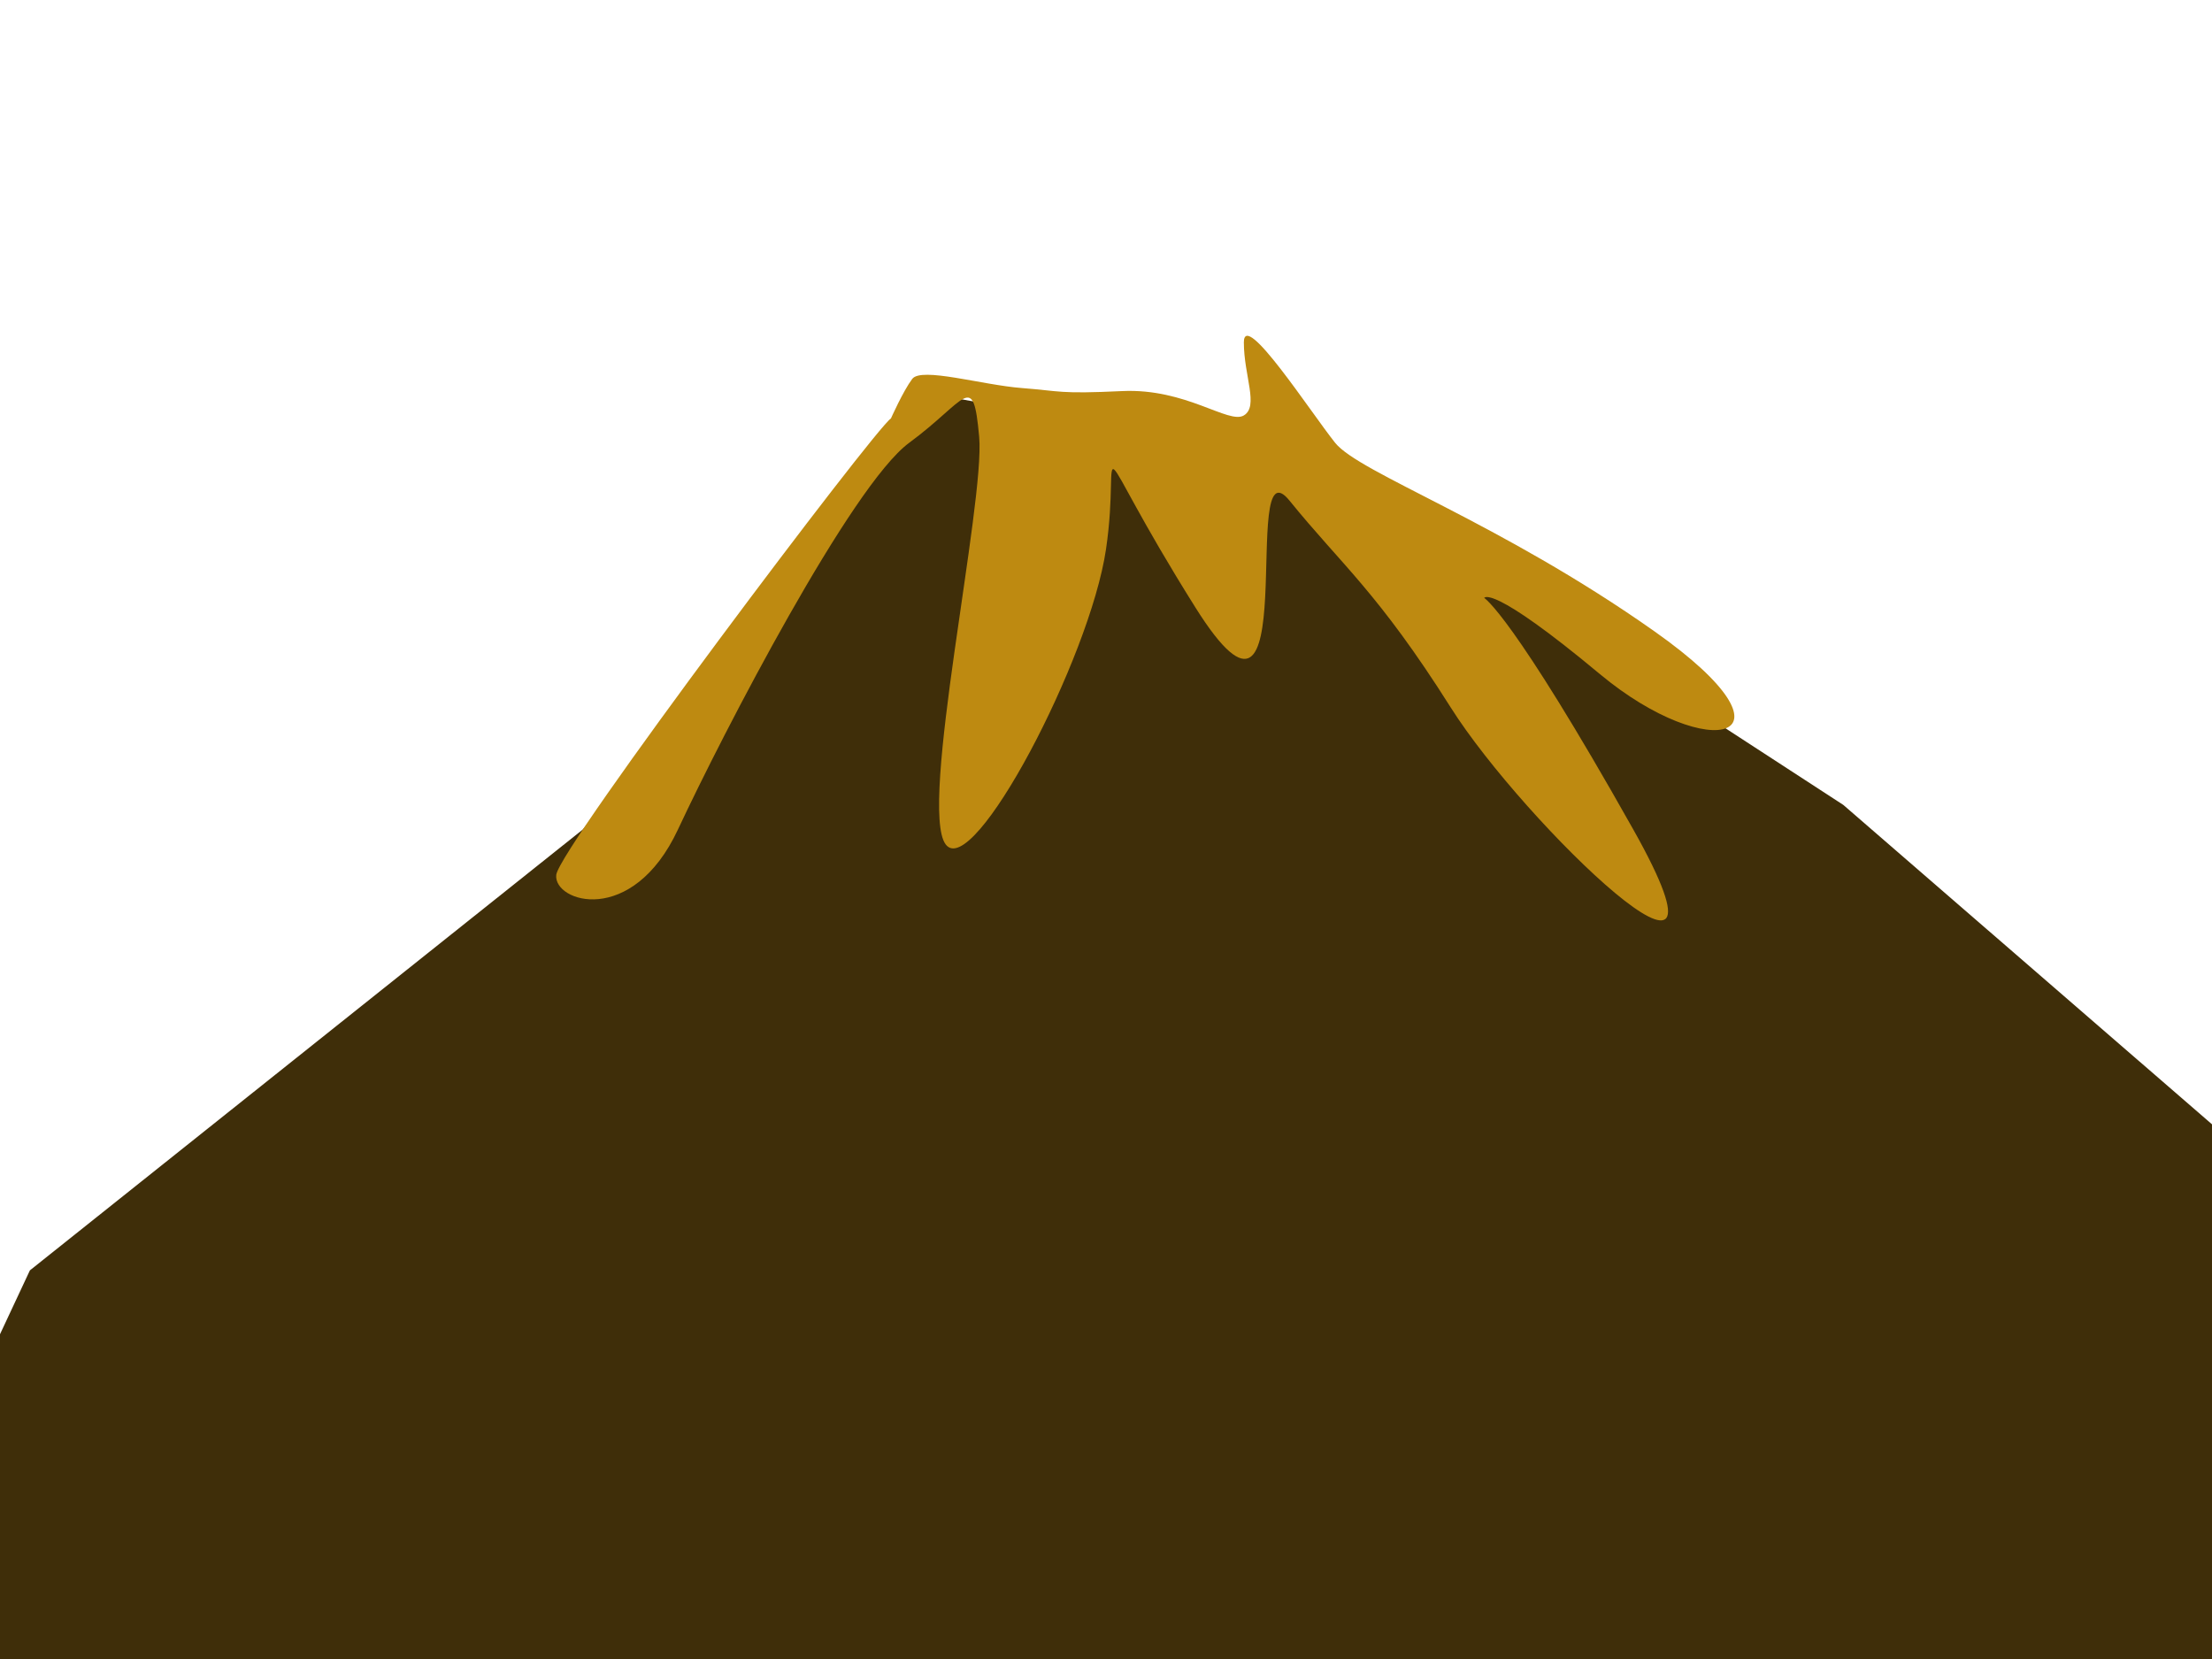
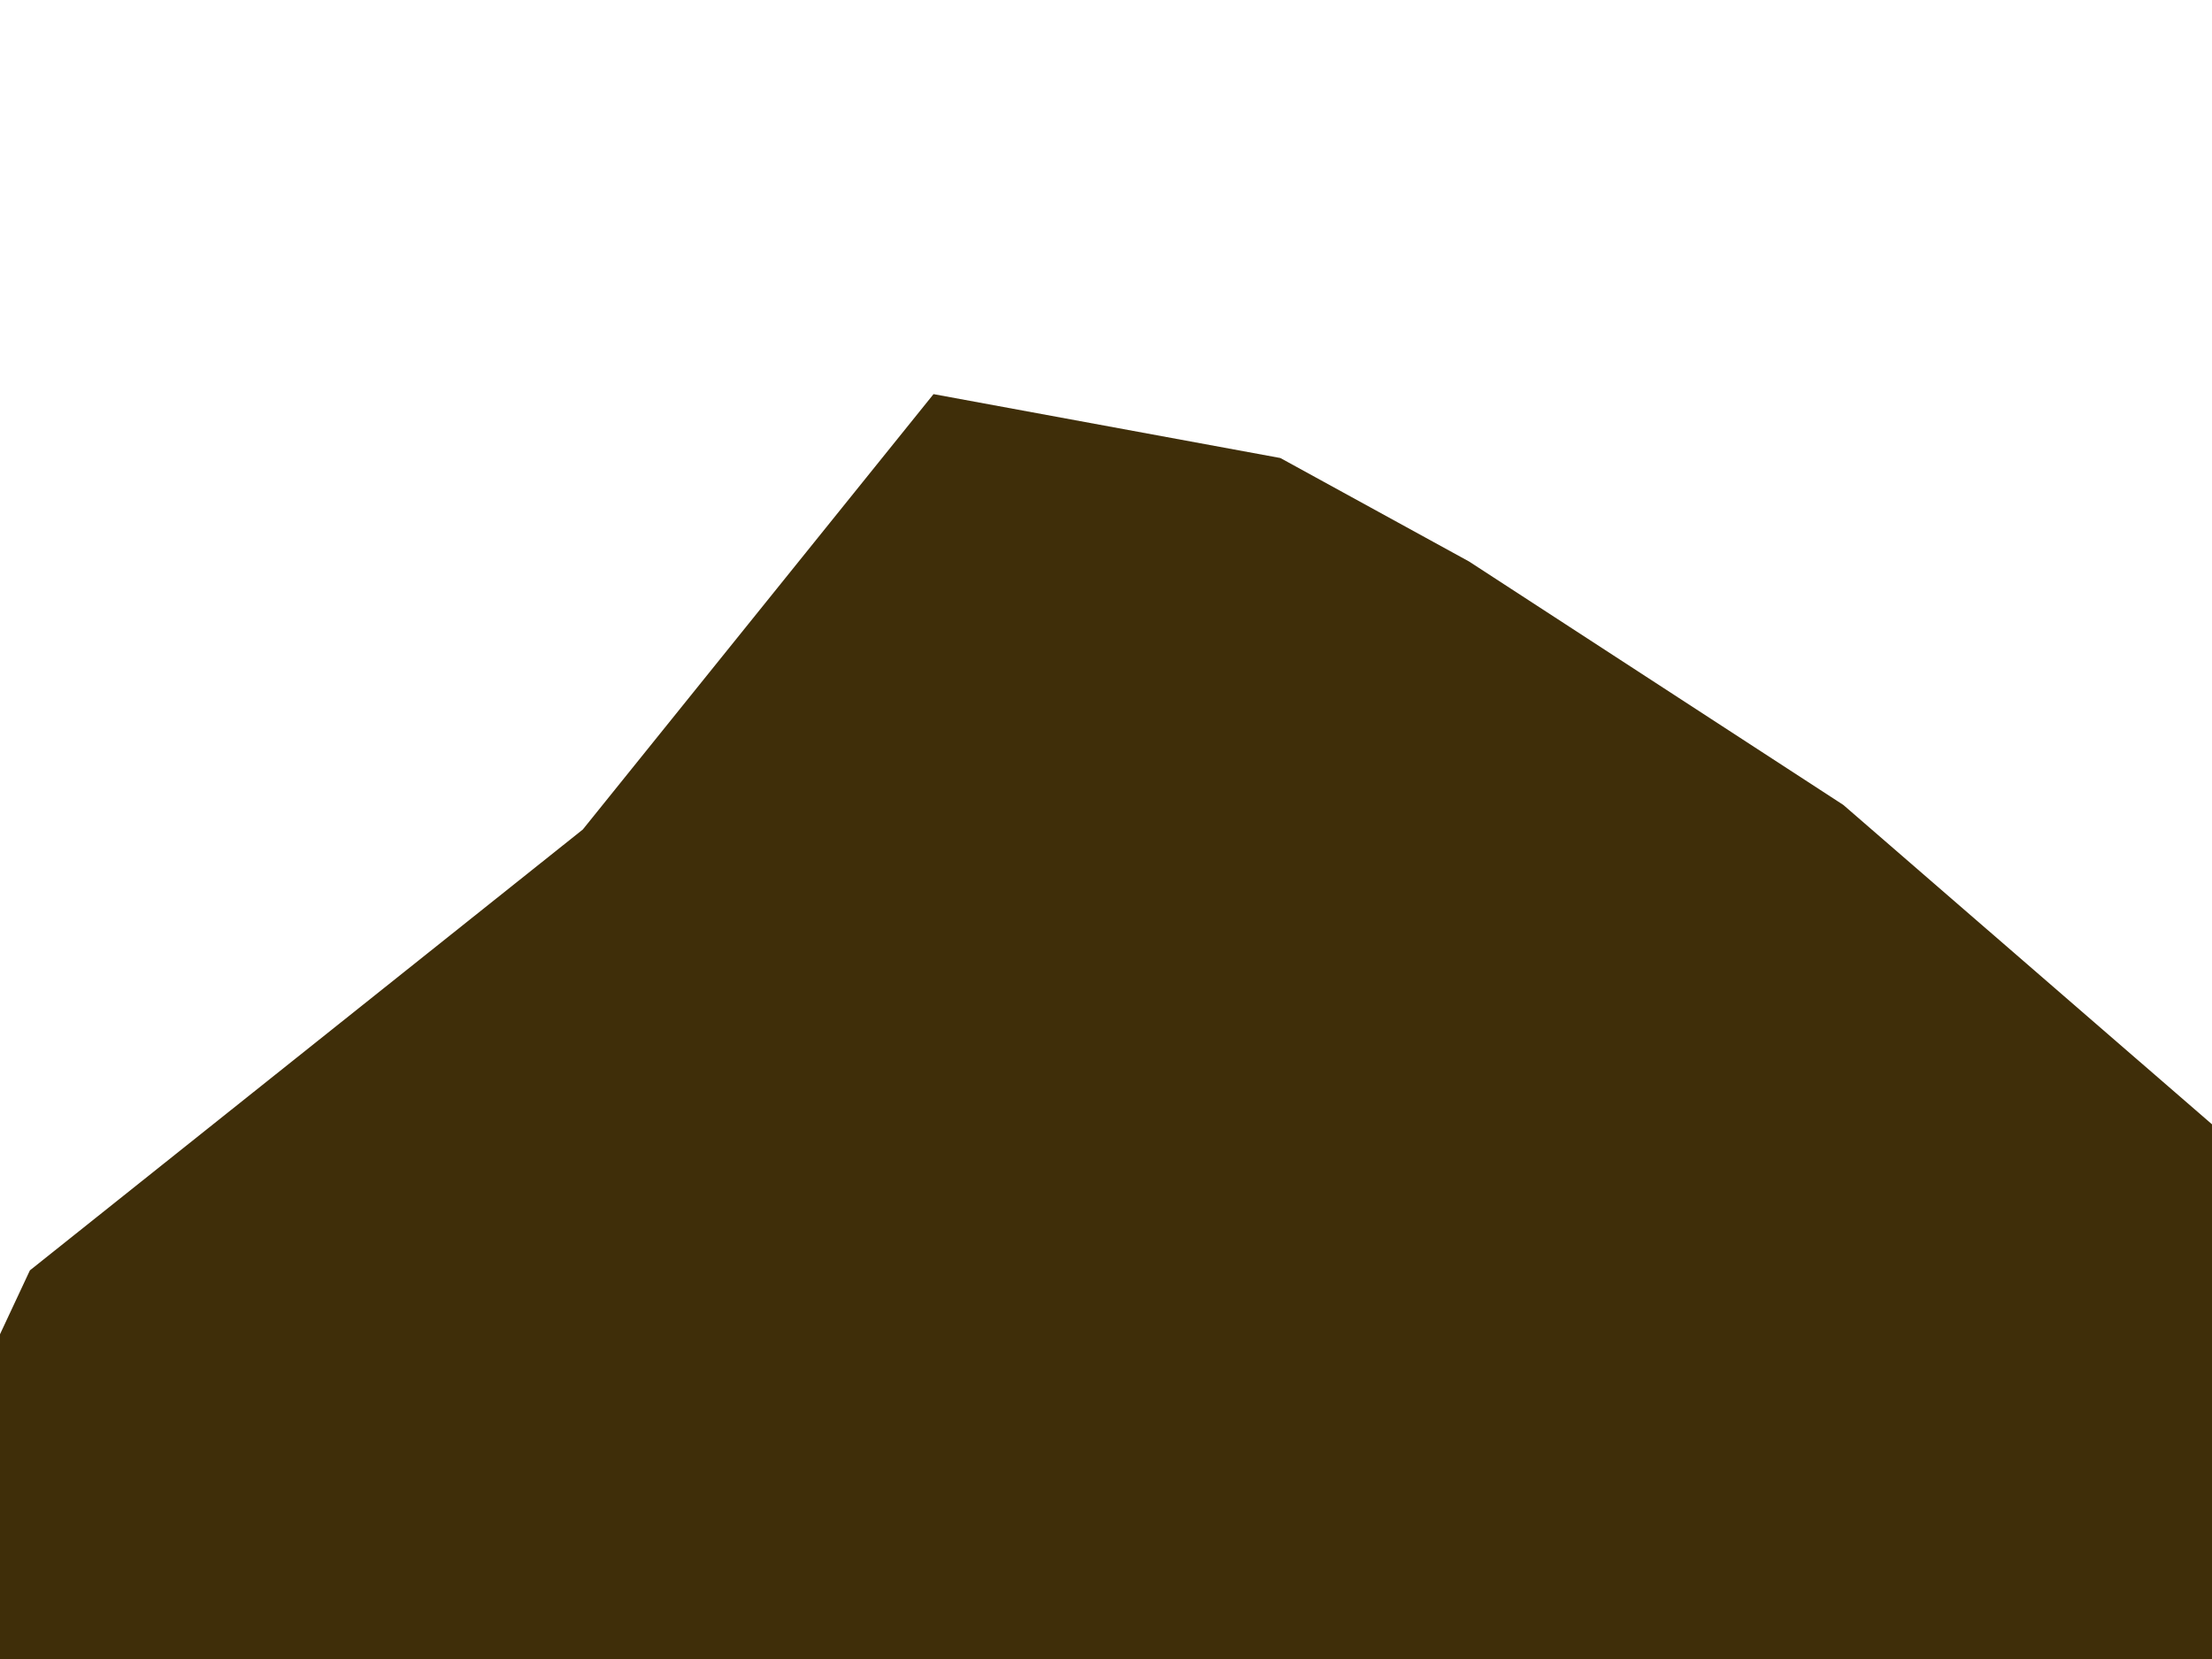
<svg xmlns="http://www.w3.org/2000/svg" version="1.1" id="Layer_1" x="0px" y="0px" width="1024px" height="768px" viewBox="0 0 1024 768" enable-background="new 0 0 1024 768" xml:space="preserve">
  <path fill="#3F2E09" d="M269.803,384L13.845,588.085L0,617.662c0,0-11.268,148.93,0,150.338c7.345,0.918,723.48,73.544,1024,0.006  c160.52-39.279,0-247.527,0-247.527L853.283,372.592L680.044,259.916l-87.323-47.887l-160.564-29.578L269.803,384z" />
-   <path fill="#BE8A11" d="M412.437,193.718c-7.042,4.226-153.521,198.592-154.93,211.268s35.212,24.225,56.338-20.986  c21.126-45.211,80.281-159.296,107.042-179.014s29.578-33.803,32.395-2.817S425.112,374,437.789,390.901  s66.733-85.916,74.211-136.62s-10.832-56.337,41.281,26.761s19.718-78.873,43.662-49.296s40.846,42.253,74.648,95.774  S812.437,484.141,756.099,384s-69.014-107.183-69.014-107.183s2.816-7.042,53.521,35.211s97.184,30.986,25.353-19.718  s-136.62-73.24-147.888-87.324s-42.254-61.972-42.254-46.479s7.042,29.578,0,33.803s-26.761-12.676-56.338-11.268  s-28.168,0-46.479-1.409s-46.479-9.86-50.704-4.226S412.437,193.718,412.437,193.718z" />
</svg>